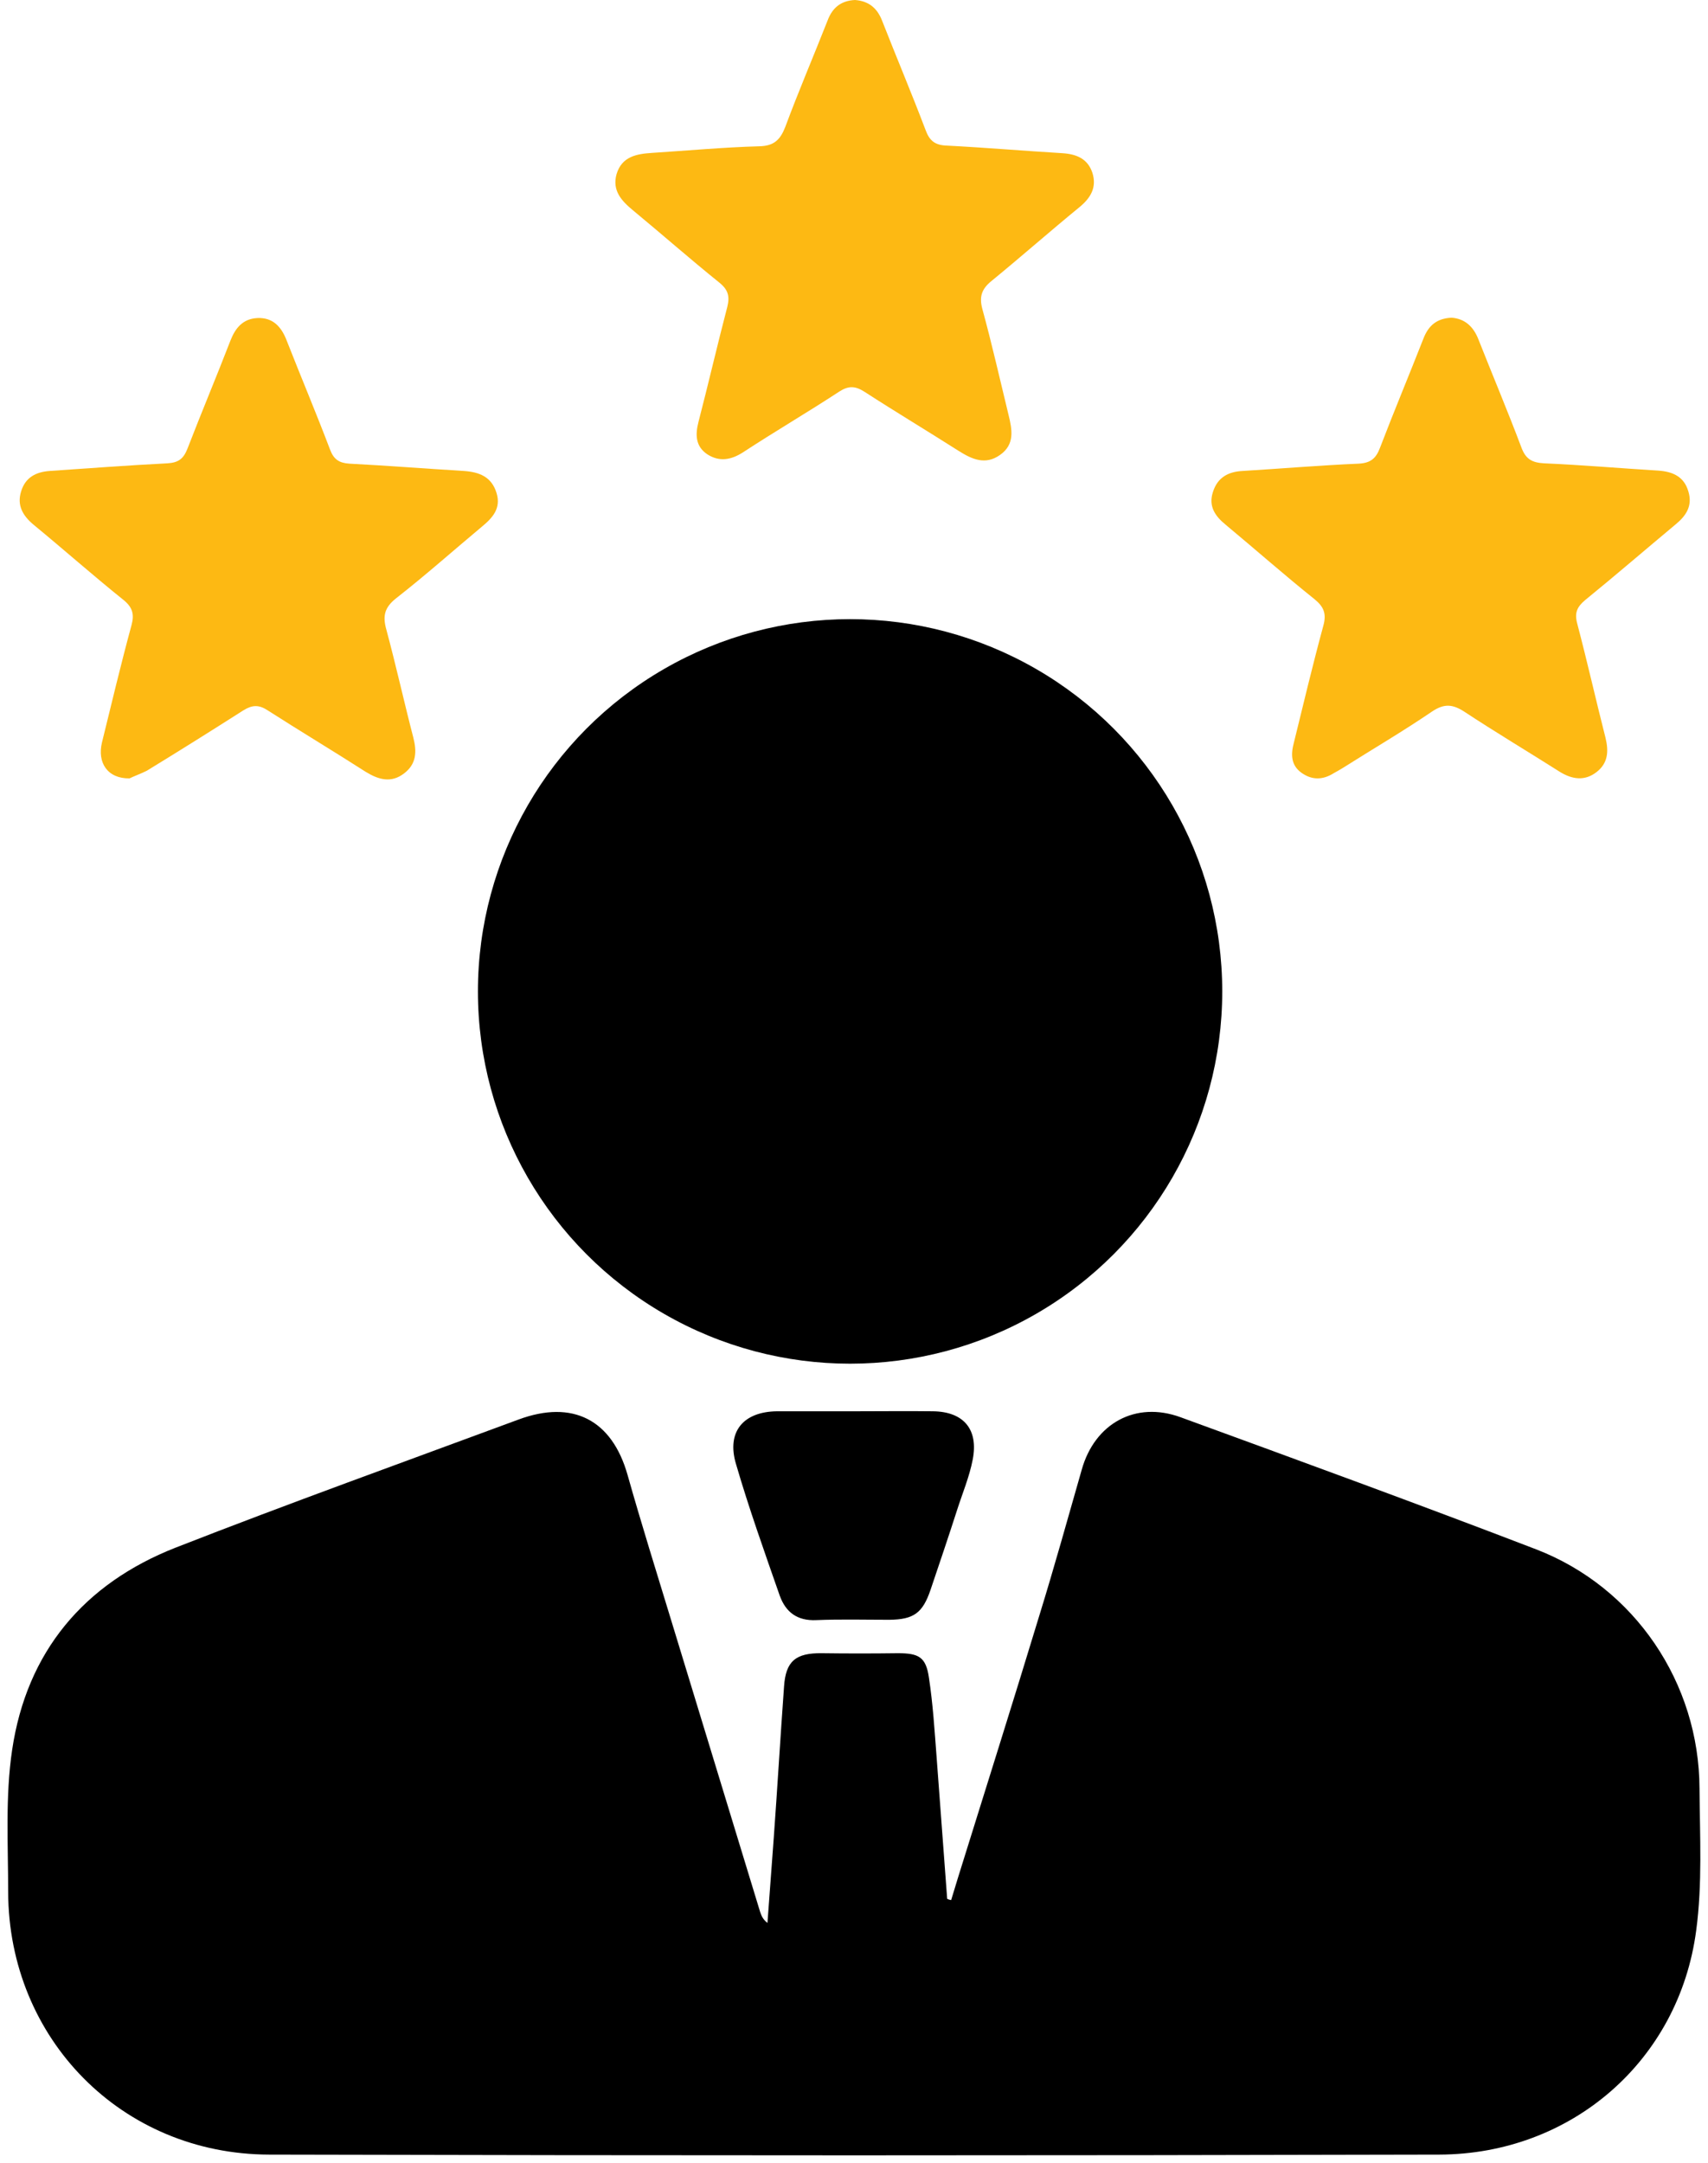
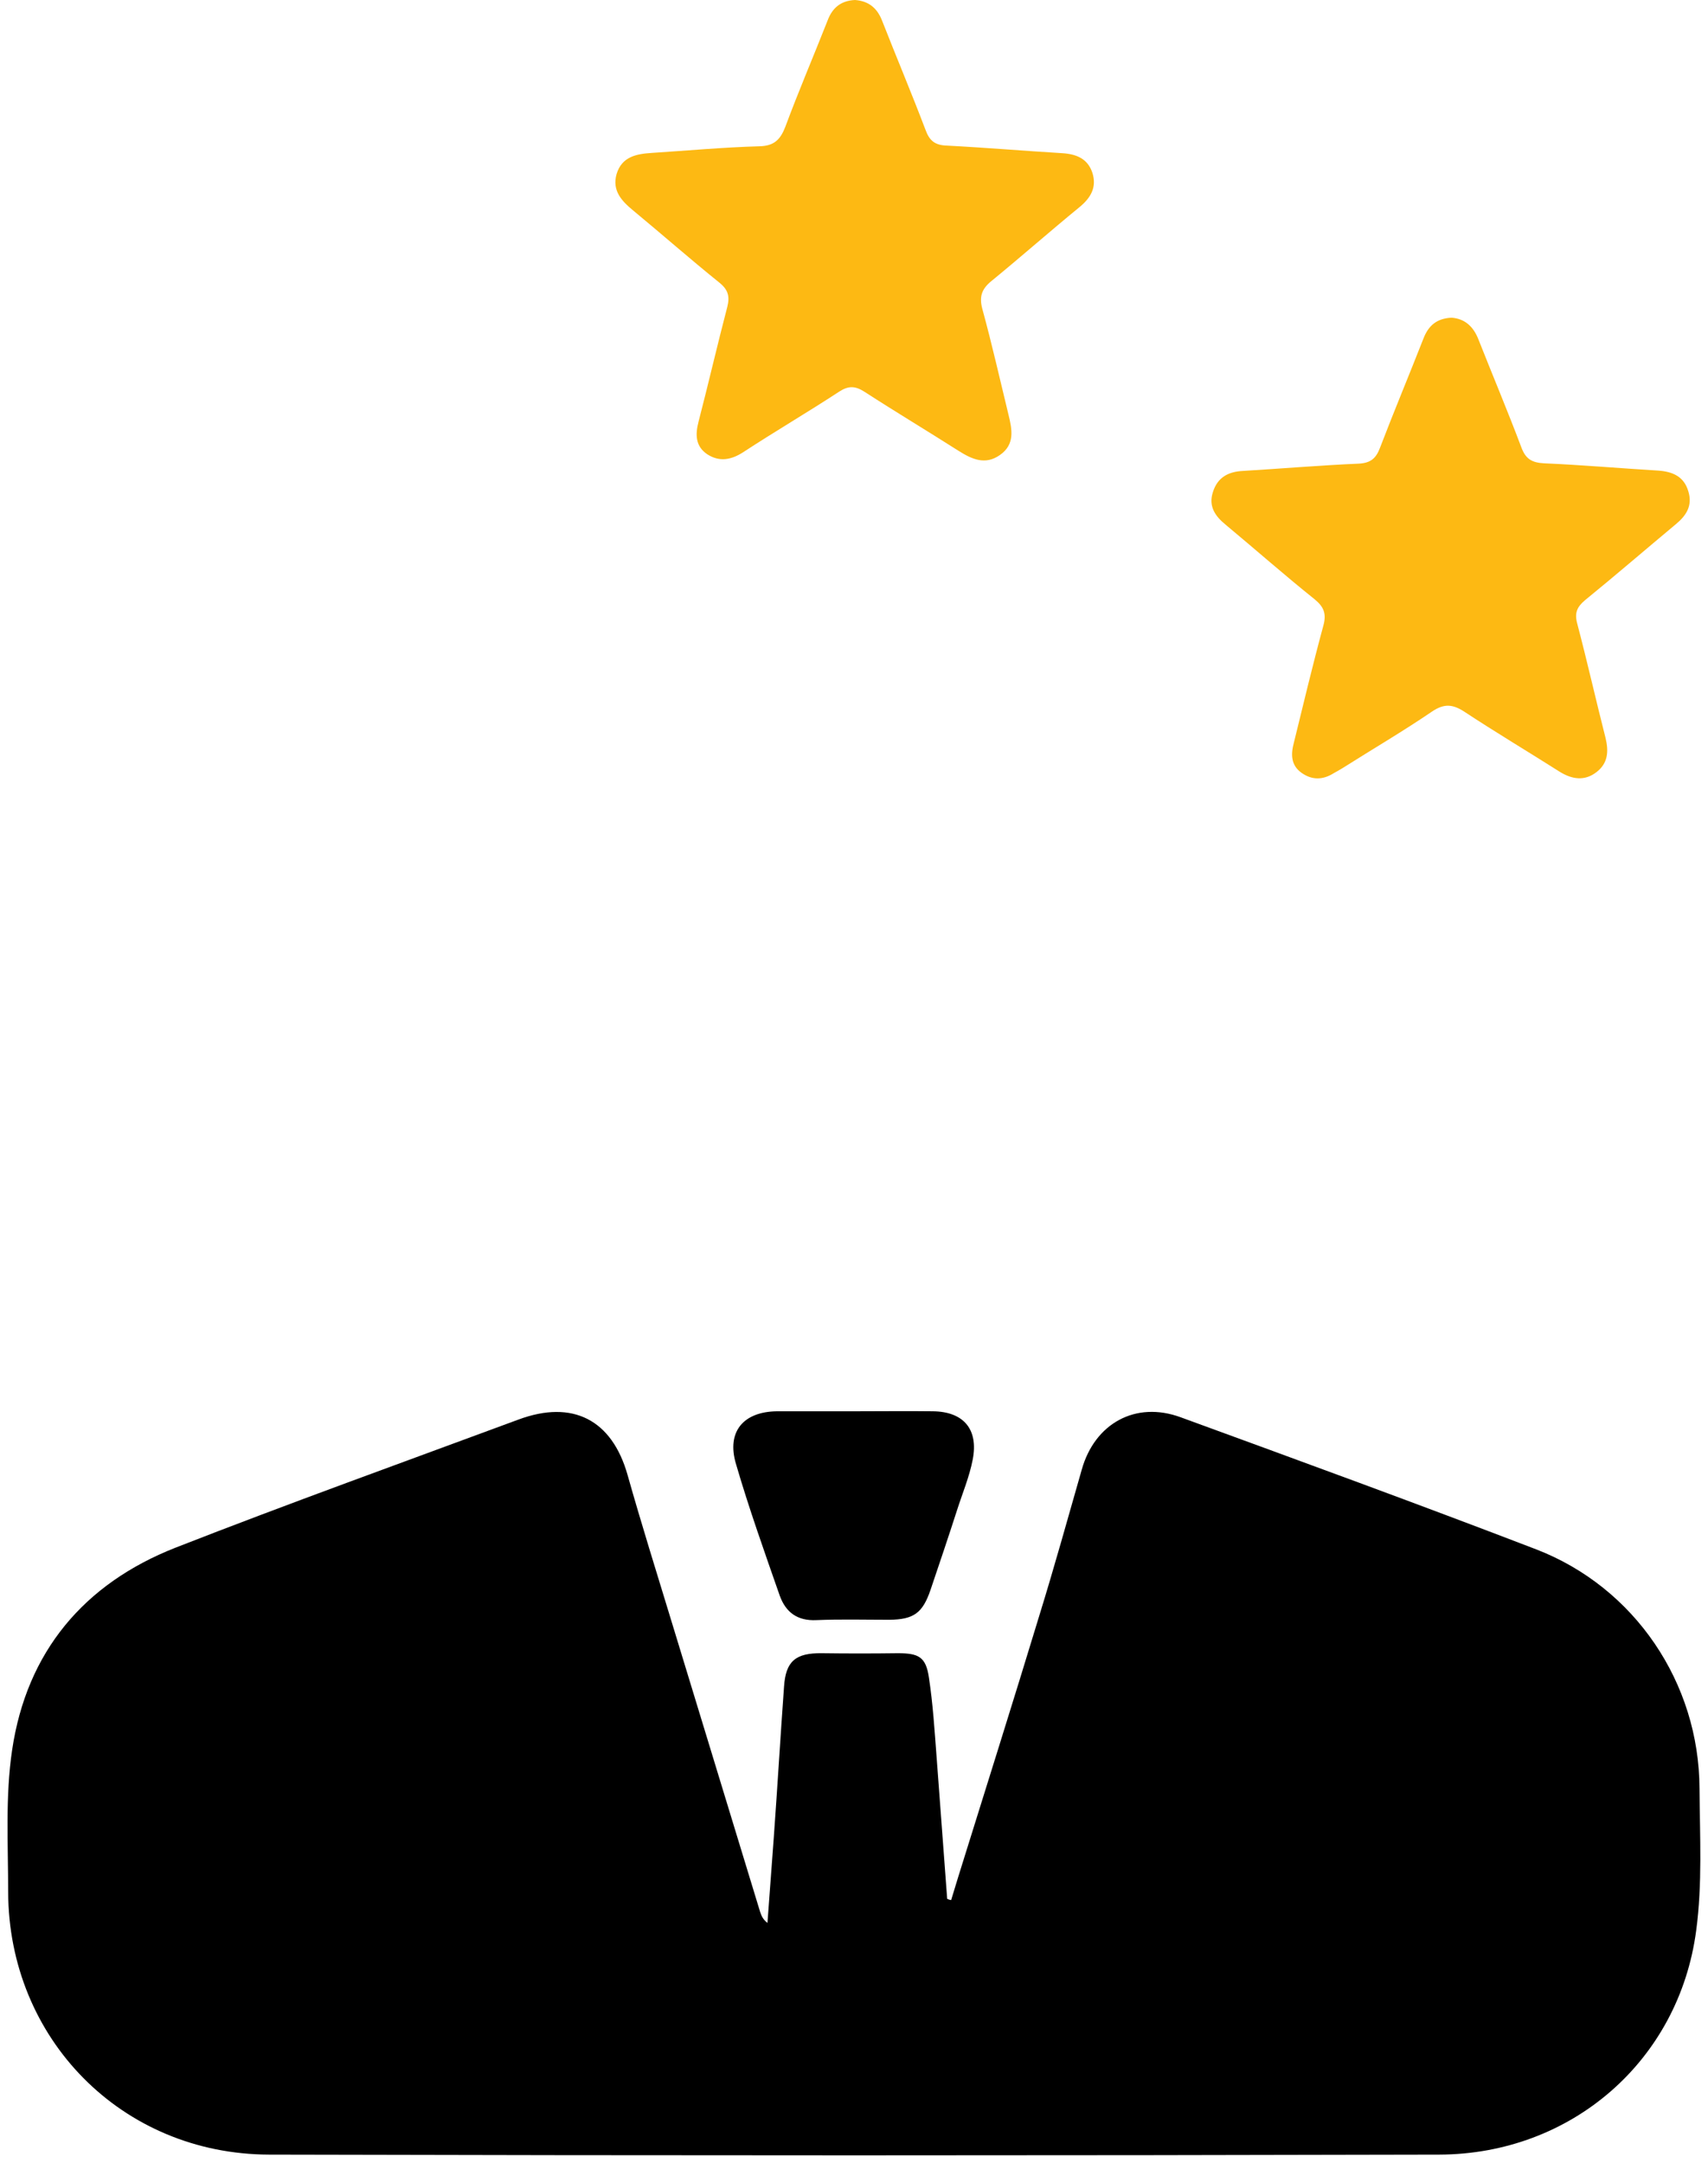
<svg xmlns="http://www.w3.org/2000/svg" width="218" height="276" viewBox="0 0 218 276" fill="none">
  <path d="M121.399 242.444C121.696 241.472 121.992 240.501 122.288 239.53C125.758 228.382 129.271 217.276 132.656 206.128C134.561 199.963 136.296 193.714 138.073 187.506C139.724 181.637 144.929 178.723 150.685 180.834C165.835 186.366 180.986 191.898 196.051 197.683C208.663 202.539 216.873 214.743 216.915 228.213C216.957 234.252 217.296 240.374 216.492 246.328C214.291 262.966 200.537 274.874 183.694 274.916C133.926 275.043 84.116 275.043 34.348 274.916C15.558 274.874 1.084 260.137 1.042 241.388C1.042 235.349 0.661 229.227 1.55 223.273C3.412 210.773 10.691 202.075 22.413 197.472C36.887 191.813 51.572 186.535 66.172 181.13C73.113 178.554 78.106 181.172 80.095 188.182C81.873 194.474 83.82 200.681 85.724 206.931C89.49 219.261 93.257 231.633 97.023 243.964C97.192 244.47 97.404 244.935 97.954 245.357C98.208 241.726 98.504 238.136 98.758 234.505C99.224 228.086 99.605 221.626 100.07 215.207C100.282 211.956 101.551 210.9 104.895 210.942C108.111 210.984 111.37 210.984 114.586 210.942C117.252 210.942 118.183 211.407 118.564 214.067C119.072 217.403 119.283 220.781 119.537 224.117C120.003 230.156 120.426 236.236 120.892 242.275C121.103 242.401 121.272 242.401 121.399 242.444Z" fill="black" />
-   <path d="M16.532 99.318C13.739 99.361 12.384 97.334 13.019 94.716C14.246 89.733 15.431 84.75 16.785 79.767C17.166 78.374 16.912 77.487 15.77 76.558C11.876 73.433 8.11 70.097 4.259 66.93C2.905 65.79 2.143 64.481 2.693 62.707C3.243 60.892 4.597 60.216 6.375 60.089C11.369 59.752 16.362 59.371 21.356 59.118C22.795 59.034 23.43 58.527 23.938 57.218C25.715 52.615 27.619 48.097 29.397 43.494C30.032 41.847 31.005 40.665 32.867 40.58C34.814 40.496 35.914 41.678 36.591 43.452C38.411 48.097 40.358 52.7 42.135 57.387C42.6 58.611 43.278 59.076 44.59 59.16C49.456 59.414 54.281 59.794 59.148 60.089C61.137 60.216 62.745 60.807 63.38 62.919C63.972 64.861 62.872 66.085 61.475 67.226C57.836 70.266 54.323 73.391 50.599 76.305C49.033 77.529 48.822 78.627 49.329 80.4C50.557 84.961 51.572 89.564 52.757 94.124C53.223 95.94 53.138 97.502 51.572 98.685C49.922 99.952 48.314 99.487 46.663 98.474C42.516 95.813 38.284 93.28 34.137 90.62C33.036 89.902 32.19 89.944 31.09 90.62C26.985 93.237 22.88 95.813 18.732 98.347C17.97 98.727 17.039 99.065 16.532 99.318Z" fill="#FDB913" />
  <path d="M185.278 40.537C186.971 40.664 188.071 41.677 188.706 43.324C190.526 47.927 192.43 52.445 194.165 57.048C194.715 58.568 195.52 59.033 197.085 59.117C201.952 59.328 206.777 59.75 211.643 60.046C213.505 60.173 214.944 60.806 215.494 62.706C216.045 64.522 215.241 65.789 213.844 66.929C209.993 70.138 206.226 73.39 202.333 76.557C201.275 77.444 200.936 78.204 201.317 79.597C202.587 84.411 203.687 89.309 204.915 94.123C205.338 95.855 205.253 97.375 203.772 98.515C202.248 99.697 200.64 99.444 199.074 98.473C195.012 95.897 190.907 93.448 186.929 90.829C185.447 89.858 184.347 89.732 182.781 90.787C179.057 93.321 175.164 95.601 171.355 98.008C171.016 98.219 170.636 98.43 170.255 98.641C168.858 99.528 167.462 99.57 166.107 98.599C164.753 97.628 164.753 96.235 165.134 94.799C166.361 89.816 167.546 84.833 168.9 79.85C169.324 78.33 168.985 77.444 167.8 76.472C163.949 73.39 160.267 70.138 156.458 66.971C155.104 65.873 154.215 64.606 154.808 62.791C155.4 60.891 156.797 60.173 158.659 60.088C163.568 59.793 168.52 59.37 173.429 59.159C174.952 59.075 175.629 58.484 176.137 57.132C177.915 52.487 179.861 47.842 181.681 43.197C182.316 41.551 183.374 40.622 185.278 40.537Z" fill="#FDB913" />
  <path d="M109.124 0C110.859 0.127 111.96 1.013 112.594 2.66C114.414 7.305 116.361 11.908 118.138 16.595C118.646 17.989 119.365 18.538 120.889 18.58C125.798 18.833 130.749 19.256 135.659 19.551C137.436 19.678 138.833 20.269 139.425 22.043C140.018 23.901 139.213 25.252 137.775 26.434C134.008 29.517 130.369 32.726 126.602 35.809C125.333 36.822 124.952 37.793 125.375 39.398C126.602 43.874 127.618 48.392 128.718 52.91C129.184 54.811 129.565 56.711 127.618 58.062C125.756 59.371 124.063 58.611 122.328 57.513C118.35 54.98 114.329 52.573 110.351 49.997C109.166 49.237 108.32 49.194 107.135 49.955C103.072 52.615 98.883 55.064 94.82 57.724C93.296 58.696 91.815 58.949 90.292 57.978C88.768 56.964 88.726 55.486 89.149 53.84C90.419 48.941 91.561 44.001 92.831 39.145C93.17 37.793 92.916 36.949 91.815 36.062C88.091 33.064 84.494 29.897 80.812 26.856C79.331 25.632 78.104 24.323 78.696 22.211C79.373 19.973 81.235 19.636 83.224 19.509C87.795 19.213 92.365 18.791 96.936 18.664C98.798 18.622 99.602 17.82 100.237 16.173C101.93 11.612 103.834 7.179 105.612 2.66C106.246 0.929 107.389 0.084 109.124 0Z" fill="#FDB913" />
  <path d="M109.127 180.073C112.428 180.073 115.771 180.031 119.072 180.073C122.966 180.116 124.912 182.354 124.151 186.239C123.728 188.434 122.839 190.546 122.162 192.657C121.061 196.078 119.919 199.456 118.776 202.834C117.76 205.832 116.618 206.634 113.528 206.677C110.439 206.677 107.307 206.592 104.218 206.719C101.764 206.845 100.282 205.705 99.521 203.594C97.574 198.02 95.585 192.446 93.934 186.788C92.707 182.649 94.908 180.116 99.182 180.073C102.525 180.073 105.826 180.073 109.127 180.073Z" fill="black" />
-   <circle cx="108.5" cy="126.5" r="47.5" fill="black" />
</svg>